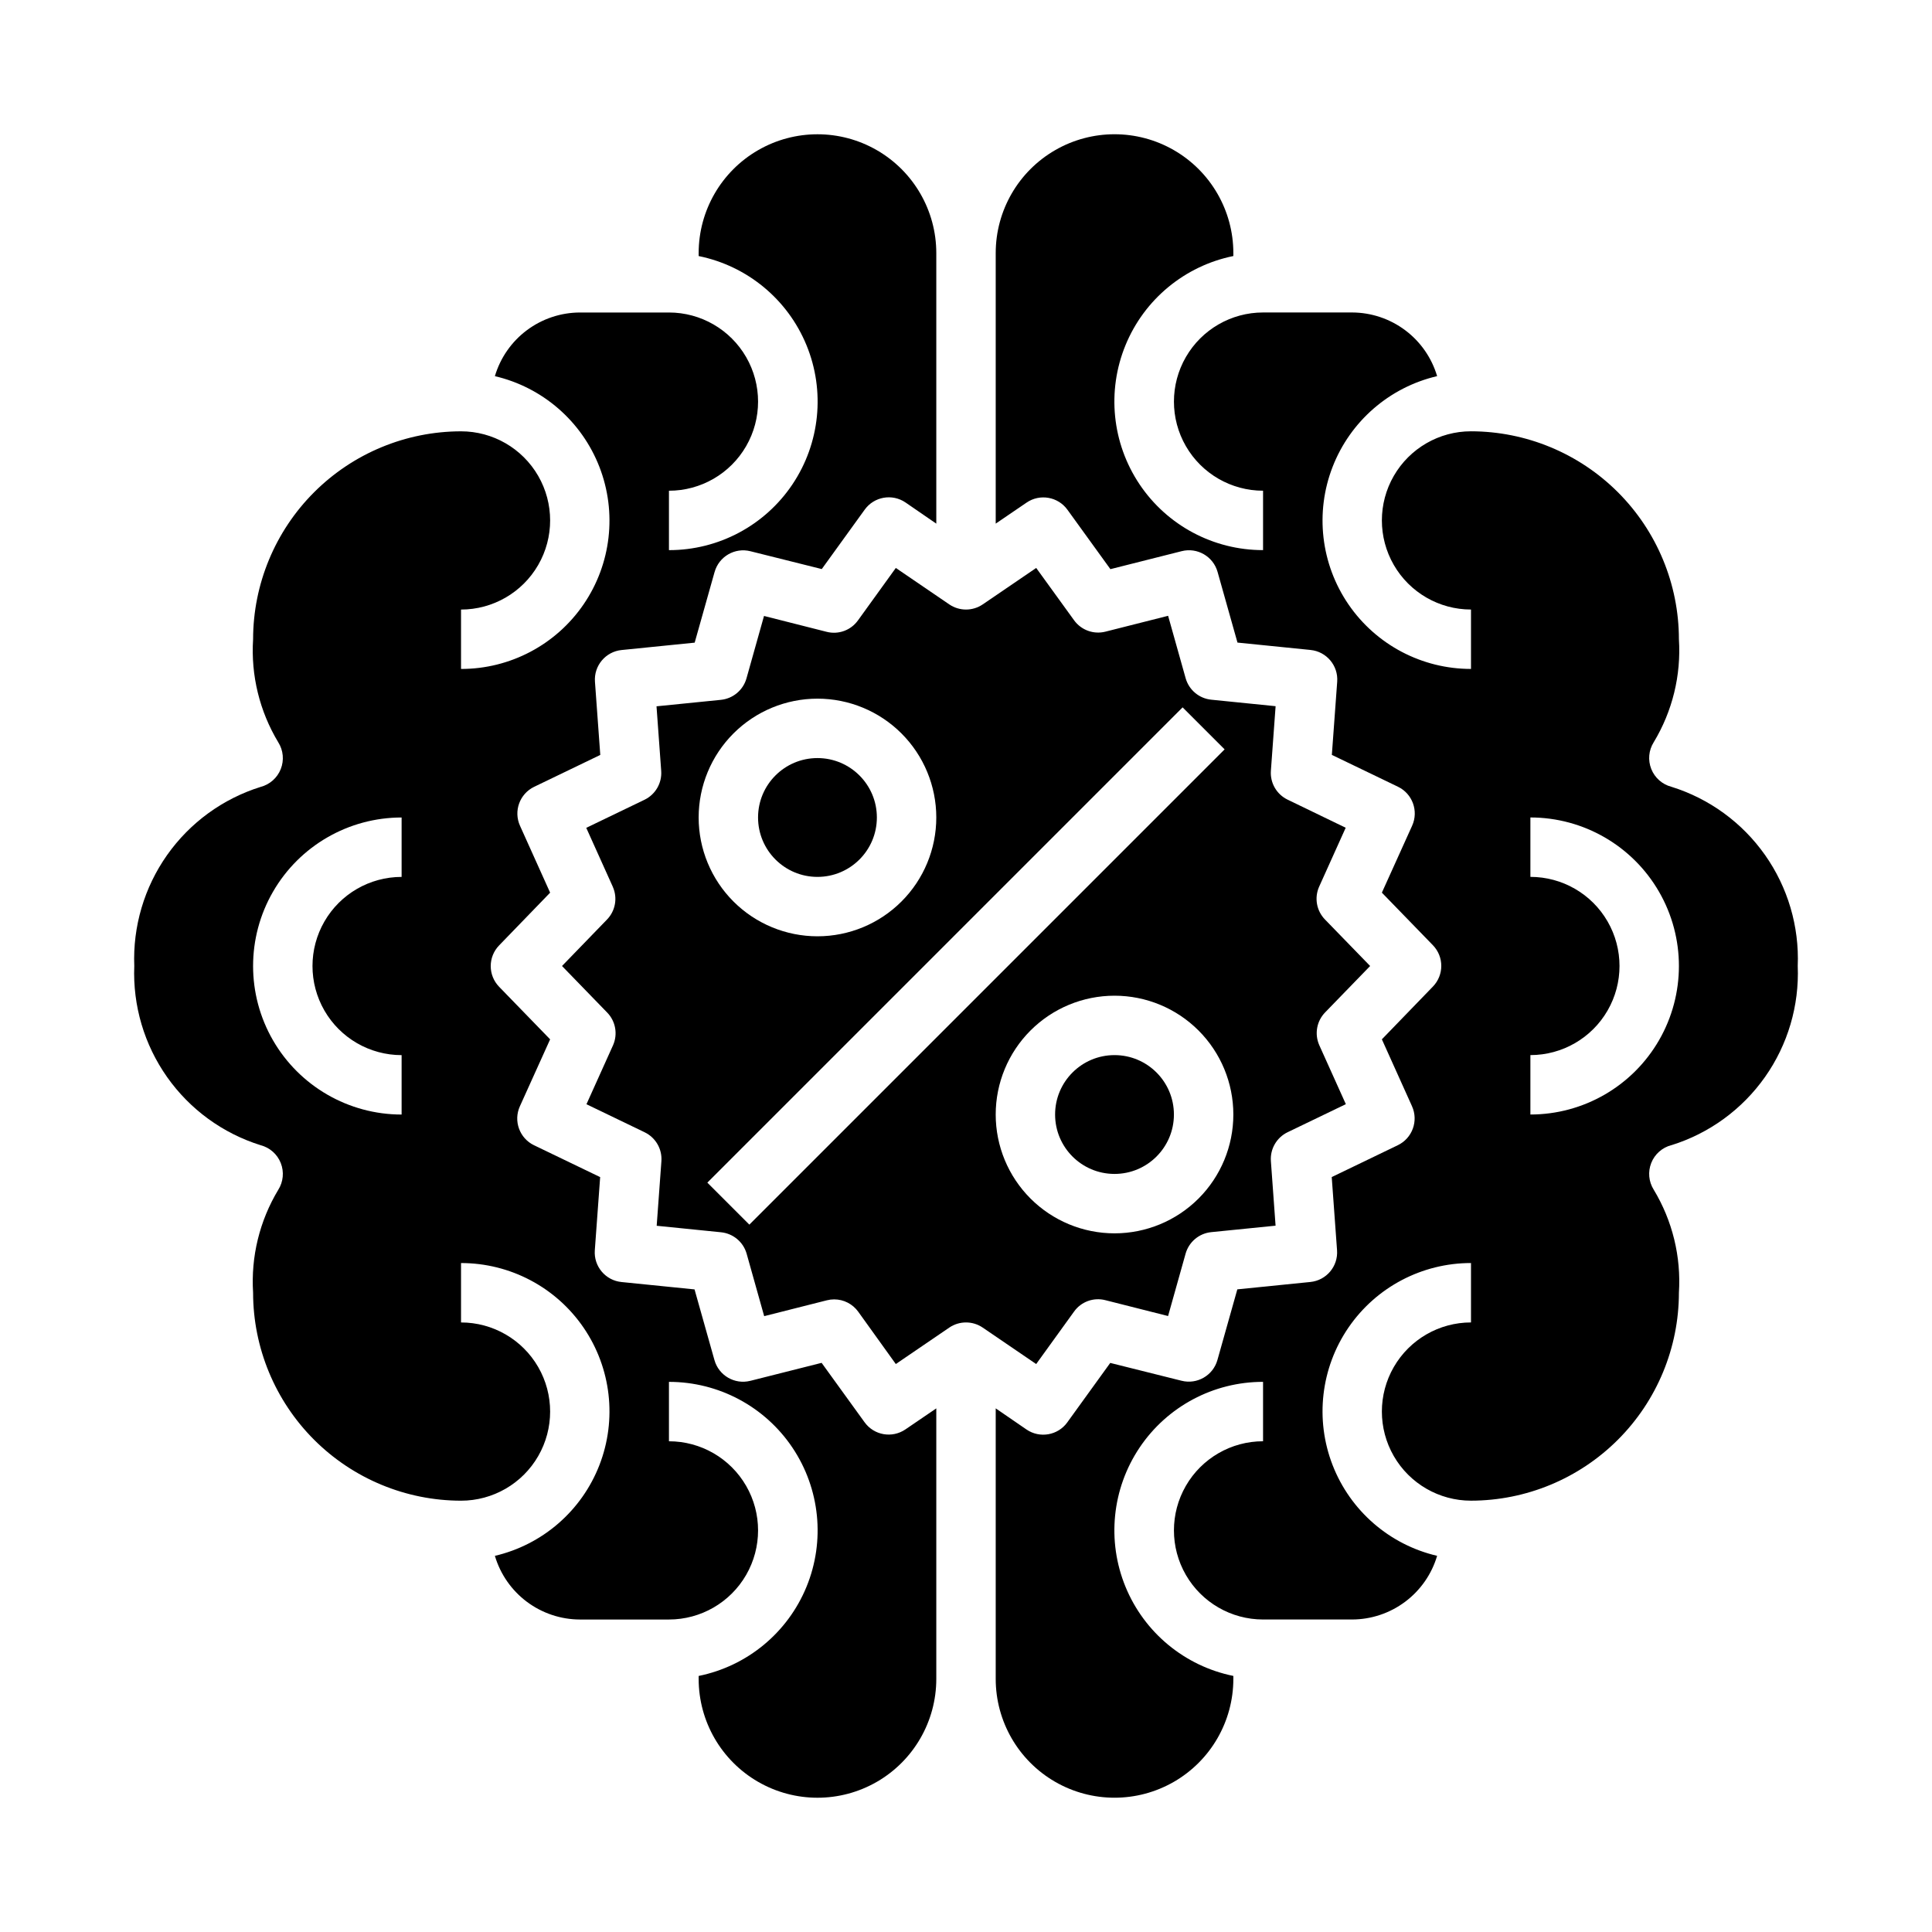
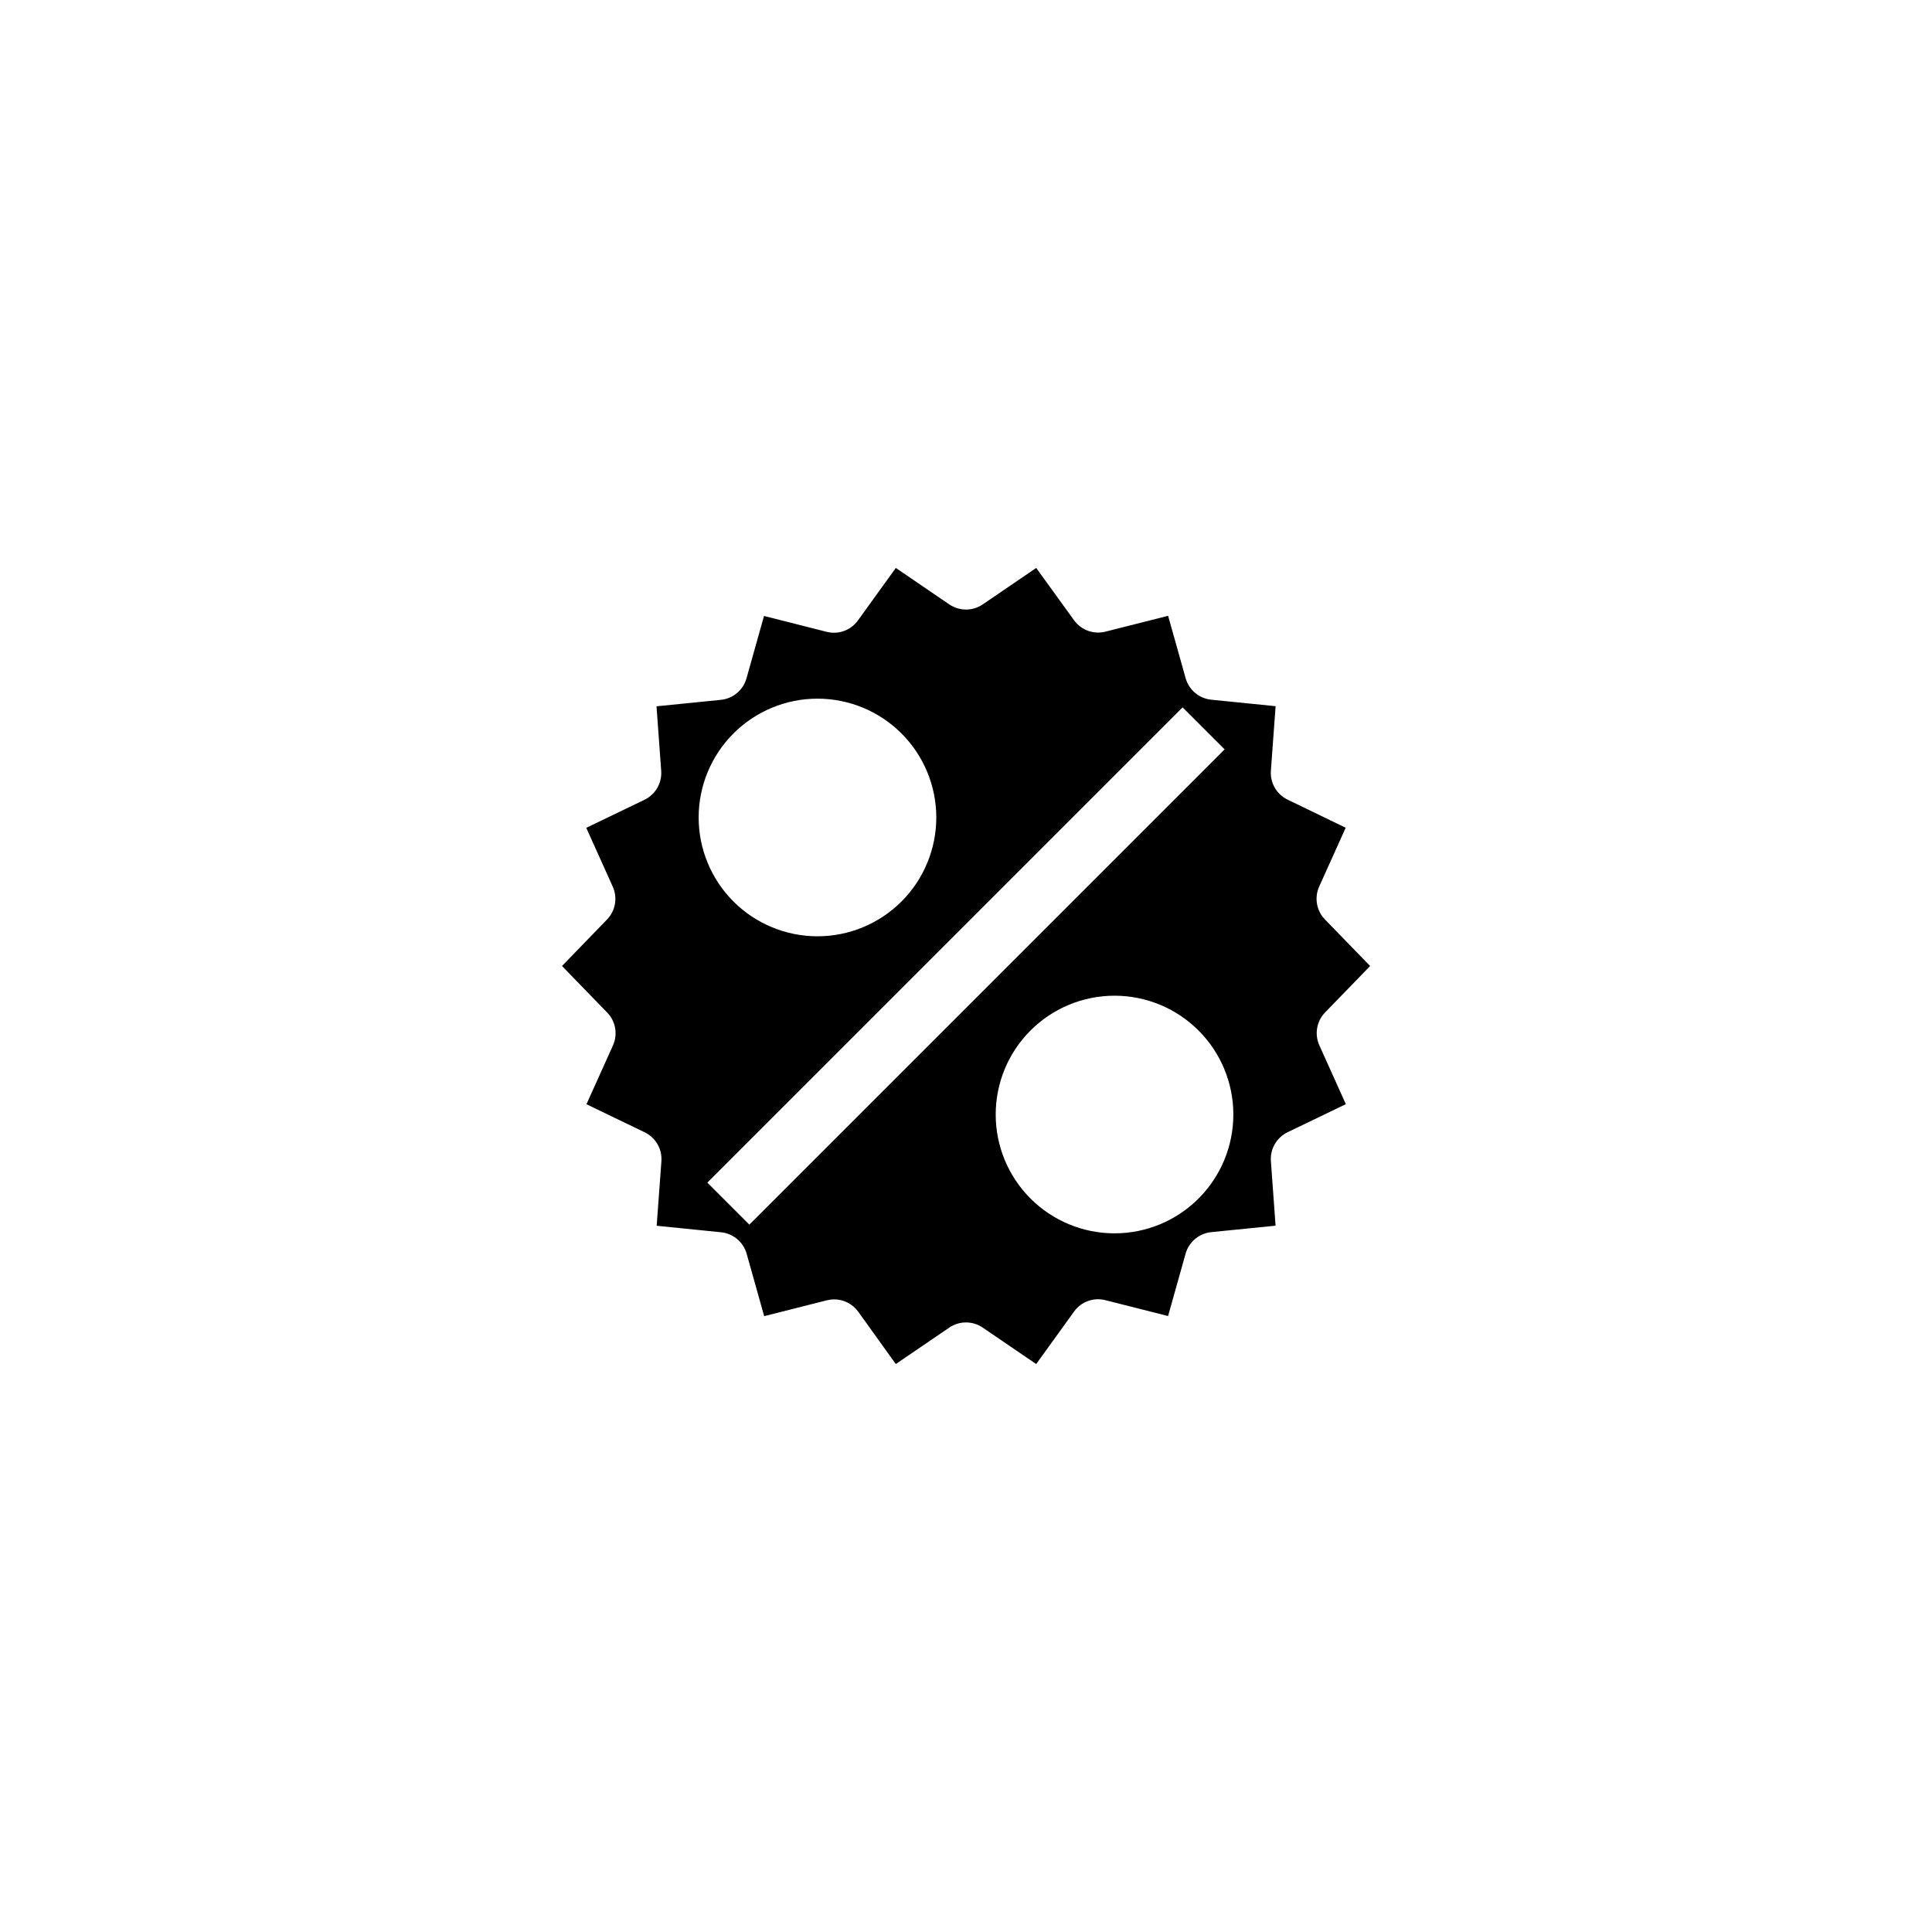
<svg xmlns="http://www.w3.org/2000/svg" fill="#000000" width="800px" height="800px" version="1.1" viewBox="144 144 512 512">
  <g>
-     <path d="m455.1 439.36c0 8.695-7.047 15.742-15.742 15.742s-15.746-7.047-15.746-15.742 7.051-15.746 15.746-15.746 15.742 7.051 15.742 15.746" />
-     <path d="m376.38 360.64c0 8.695-7.051 15.746-15.746 15.746-8.695 0-15.742-7.051-15.742-15.746 0-8.695 7.047-15.742 15.742-15.742 8.695 0 15.746 7.047 15.746 15.742" />
-     <path d="m373.12 520.91-11.383-15.742-18.895 4.769v-0.004c-4.141 1.047-8.359-1.398-9.508-5.508l-5.273-18.719-19.34-1.953h-0.004c-4.25-0.418-7.394-4.148-7.086-8.41l1.418-19.398-17.516-8.438v0.004c-3.848-1.855-5.519-6.438-3.762-10.328l8.02-17.746-13.516-13.926c-2.969-3.055-2.969-7.918 0-10.973l13.516-13.973-7.988-17.734c-1.75-3.894-0.082-8.469 3.762-10.32l17.516-8.445-1.41-19.398c-0.309-4.262 2.836-7.992 7.086-8.406l19.34-1.953 5.273-18.711h0.004c1.148-4.113 5.367-6.559 9.508-5.512l18.895 4.723 11.375-15.742c2.492-3.461 7.289-4.309 10.816-1.906l8.16 5.613v-71.699c0-11.25-6-21.645-15.742-27.27-9.742-5.625-21.746-5.625-31.488 0-9.742 5.625-15.746 16.02-15.746 27.27v0.789-0.004c12.871 2.613 23.59 11.473 28.578 23.621 4.988 12.148 3.59 25.98-3.727 36.887-7.316 10.902-19.59 17.441-32.723 17.426v-15.742c8.438 0 16.234-4.5 20.453-11.809 4.219-7.309 4.219-16.309 0-23.617-4.219-7.305-12.016-11.809-20.453-11.809h-23.613c-5.07 0.02-9.996 1.668-14.055 4.707-4.055 3.039-7.023 7.305-8.461 12.164 12.637 2.953 23.004 11.953 27.703 24.055 4.695 12.098 3.121 25.738-4.215 36.445-7.336 10.707-19.484 17.105-32.461 17.094v-15.742c8.434 0 16.23-4.504 20.449-11.809 4.219-7.309 4.219-16.309 0-23.617-4.219-7.305-12.016-11.809-20.449-11.809-14.609 0.02-28.617 5.828-38.949 16.16-10.328 10.328-16.141 24.336-16.156 38.945-0.609 9.574 1.719 19.102 6.676 27.316 1.336 2.121 1.578 4.754 0.656 7.086-0.922 2.332-2.898 4.086-5.324 4.723-10.027 3.129-18.738 9.477-24.793 18.055-6.055 8.582-9.113 18.918-8.703 29.414-0.418 10.496 2.641 20.84 8.695 29.426 6.055 8.586 14.77 14.934 24.801 18.066 2.426 0.633 4.402 2.387 5.324 4.719 0.922 2.332 0.68 4.965-0.656 7.086-4.953 8.207-7.281 17.73-6.676 27.293 0.016 14.609 5.828 28.617 16.156 38.945 10.332 10.332 24.34 16.145 38.949 16.16 8.434 0 16.23-4.5 20.449-11.809 4.219-7.309 4.219-16.309 0-23.617-4.219-7.305-12.016-11.809-20.449-11.809v-15.742c12.977-0.008 25.125 6.387 32.461 17.094 7.336 10.711 8.91 24.348 4.215 36.445-4.699 12.102-15.066 21.102-27.703 24.055 1.438 4.859 4.406 9.125 8.461 12.164 4.059 3.039 8.984 4.691 14.055 4.707h23.617-0.004c8.438 0 16.234-4.5 20.453-11.809s4.219-16.309 0-23.617c-4.219-7.305-12.016-11.809-20.453-11.809v-15.742c13.133-0.012 25.406 6.523 32.723 17.426 7.316 10.906 8.715 24.742 3.727 36.887-4.988 12.148-15.707 21.008-28.578 23.621v0.785c0 11.25 6.004 21.645 15.746 27.27 9.742 5.625 21.746 5.625 31.488 0 9.742-5.625 15.742-16.02 15.742-27.27v-71.695l-8.195 5.582 0.004-0.004c-3.527 2.402-8.324 1.559-10.816-1.902zm-122.69-144.52c-8.438 0-16.234 4.5-20.453 11.809-4.219 7.305-4.219 16.309 0 23.613 4.219 7.309 12.016 11.809 20.453 11.809v15.746c-14.062 0-27.055-7.504-34.086-19.68-7.031-12.18-7.031-27.184 0-39.359 7.031-12.18 20.023-19.684 34.086-19.684z" />
    <path d="m428.63 491.59c1.875-2.633 5.176-3.836 8.305-3.031l16.617 4.203 4.644-16.531c0.879-3.113 3.57-5.375 6.785-5.699l17.059-1.715-1.242-17.105c-0.234-3.219 1.52-6.254 4.426-7.66l15.438-7.438-7.039-15.625v-0.004c-1.312-2.953-0.691-6.406 1.574-8.715l11.902-12.27-11.941-12.297c-2.269-2.309-2.891-5.769-1.574-8.723l7.039-15.617-15.398-7.449c-2.91-1.406-4.664-4.445-4.426-7.668l1.25-17.098-17.059-1.723c-3.215-0.324-5.906-2.586-6.785-5.699l-4.644-16.531-16.617 4.203c-3.125 0.789-6.418-0.41-8.305-3.023l-10.035-13.863-14.168 9.66h-0.004c-2.672 1.82-6.188 1.82-8.863 0l-14.168-9.66-10.027 13.895h-0.004c-1.875 2.629-5.176 3.836-8.305 3.031l-16.594-4.203-4.644 16.531c-0.875 3.113-3.566 5.375-6.785 5.699l-17.059 1.715 1.242 17.105v0.004c0.234 3.215-1.52 6.254-4.422 7.656l-15.438 7.438 7.039 15.625-0.004 0.004c1.316 2.953 0.691 6.406-1.574 8.715l-11.887 12.273 11.941 12.305v-0.004c2.266 2.309 2.891 5.762 1.578 8.715l-7.039 15.617 15.438 7.438v0.004c2.906 1.406 4.66 4.445 4.422 7.668l-1.25 17.098 17.059 1.723c3.219 0.328 5.91 2.586 6.785 5.699l4.644 16.531 16.617-4.203c0.633-0.16 1.277-0.242 1.93-0.242 2.527 0 4.898 1.215 6.375 3.266l9.961 13.871 14.168-9.66c2.676-1.82 6.191-1.82 8.863 0l14.168 9.66zm-67.992-162.44c8.352 0 16.363 3.32 22.266 9.223 5.906 5.906 9.223 13.918 9.223 22.266 0 8.352-3.316 16.363-9.223 22.266-5.902 5.906-13.914 9.223-22.266 9.223-8.348 0-16.359-3.316-22.266-9.223-5.902-5.902-9.223-13.914-9.223-22.266 0-8.348 3.32-16.359 9.223-22.266 5.906-5.902 13.918-9.223 22.266-9.223zm-18.051 139.39-11.133-11.133 125.95-125.95 11.133 11.133zm65.285-29.18c0-8.352 3.316-16.359 9.223-22.266s13.914-9.223 22.266-9.223 16.359 3.316 22.266 9.223c5.902 5.906 9.223 13.914 9.223 22.266s-3.32 16.359-9.223 22.266c-5.906 5.902-13.914 9.223-22.266 9.223s-16.359-3.32-22.266-9.223c-5.906-5.906-9.223-13.914-9.223-22.266z" />
-     <path d="m586.93 447.49c10.035-3.125 18.754-9.477 24.809-18.062 6.055-8.586 9.105-18.934 8.68-29.43 0.426-10.5-2.625-20.844-8.68-29.434-6.055-8.586-14.773-14.934-24.809-18.059-2.426-0.633-4.406-2.387-5.328-4.719-0.926-2.332-0.684-4.969 0.652-7.09 4.957-8.203 7.289-17.727 6.676-27.293-0.016-14.609-5.828-28.617-16.156-38.945-10.332-10.332-24.336-16.141-38.945-16.16-8.438 0-16.234 4.504-20.453 11.809-4.219 7.309-4.219 16.309 0 23.617 4.219 7.305 12.016 11.809 20.453 11.809v15.742c-12.98 0.012-25.129-6.387-32.465-17.094-7.332-10.707-8.91-24.348-4.215-36.445 4.699-12.102 15.066-21.102 27.703-24.055-1.438-4.859-4.406-9.125-8.461-12.164-4.055-3.039-8.984-4.688-14.051-4.707h-23.617c-8.438 0-16.234 4.504-20.453 11.809-4.219 7.309-4.219 16.309 0 23.617 4.219 7.309 12.016 11.809 20.453 11.809v15.742c-13.133 0.016-25.406-6.523-32.723-17.426-7.316-10.906-8.715-24.738-3.727-36.887 4.988-12.148 15.707-21.008 28.578-23.621v-0.785c0-11.25-6.004-21.645-15.746-27.27-9.742-5.625-21.746-5.625-31.488 0-9.742 5.625-15.742 16.02-15.742 27.27v71.699l8.195-5.582c3.523-2.402 8.32-1.555 10.816 1.906l11.383 15.742 18.895-4.769h-0.004c4.141-1.047 8.359 1.398 9.512 5.508l5.273 18.719 19.34 1.953v0.004c4.254 0.414 7.398 4.144 7.086 8.406l-1.418 19.398 17.516 8.438c3.848 1.852 5.519 6.434 3.762 10.328l-8.02 17.742 13.516 13.926c2.969 3.055 2.969 7.918 0 10.973l-13.516 13.973 7.988 17.734v0.004c1.75 3.891 0.082 8.465-3.762 10.32l-17.516 8.445 1.41 19.398v-0.004c0.312 4.262-2.832 7.992-7.086 8.41l-19.34 1.953-5.273 18.711c-1.152 4.109-5.371 6.555-9.512 5.508l-18.895-4.723-11.375 15.742 0.004 0.004c-2.496 3.461-7.293 4.305-10.816 1.902l-8.164-5.609v71.695c0 11.25 6 21.645 15.742 27.27 9.742 5.625 21.746 5.625 31.488 0 9.742-5.625 15.746-16.02 15.746-27.27v-0.789 0.004c-12.871-2.613-23.59-11.473-28.578-23.621-4.988-12.145-3.59-25.98 3.727-36.887 7.316-10.902 19.59-17.438 32.723-17.426v15.742c-8.438 0-16.234 4.504-20.453 11.809-4.219 7.309-4.219 16.309 0 23.617s12.016 11.809 20.453 11.809h23.617c5.066-0.016 9.996-1.668 14.051-4.707 4.055-3.039 7.023-7.305 8.461-12.164-12.637-2.953-23.004-11.953-27.703-24.055-4.695-12.098-3.117-25.734 4.215-36.445 7.336-10.707 19.484-17.102 32.465-17.094v15.742c-8.438 0-16.234 4.504-20.453 11.809-4.219 7.309-4.219 16.309 0 23.617 4.219 7.309 12.016 11.809 20.453 11.809 14.609-0.016 28.613-5.828 38.945-16.16 10.328-10.328 16.141-24.336 16.156-38.945 0.613-9.57-1.715-19.098-6.676-27.309-1.336-2.121-1.578-4.754-0.652-7.09 0.922-2.332 2.902-4.082 5.328-4.715zm-37.359-8.133v-15.746c8.438 0 16.234-4.5 20.453-11.809 4.219-7.305 4.219-16.309 0-23.613-4.219-7.309-12.016-11.809-20.453-11.809v-15.746c14.062 0 27.055 7.504 34.086 19.684 7.031 12.176 7.031 27.18 0 39.359-7.031 12.176-20.023 19.68-34.086 19.68z" />
  </g>
</svg>